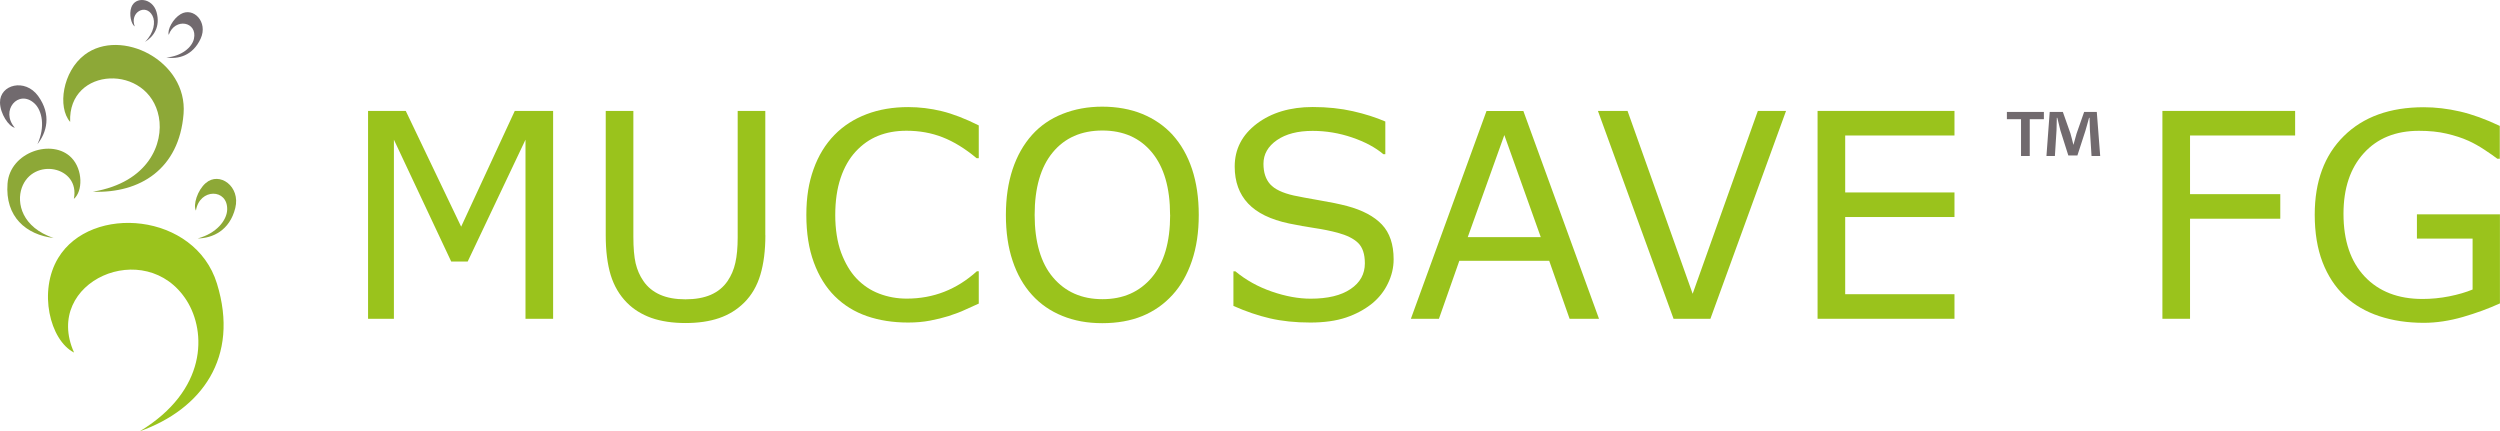
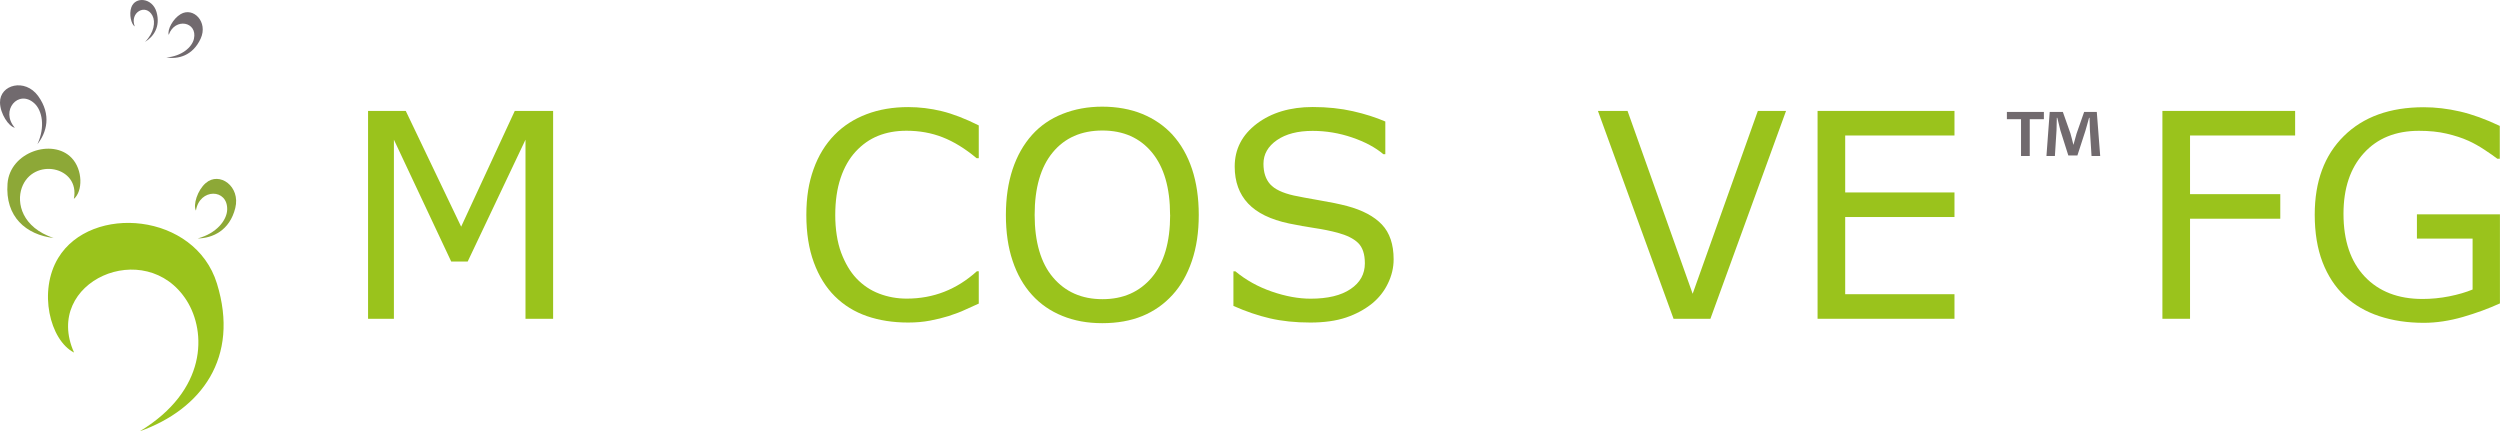
<svg xmlns="http://www.w3.org/2000/svg" id="Livello_1" data-name="Livello 1" viewBox="0 0 352.05 60.73">
  <defs>
    <style>
      .cls-1 {
        fill: #9ac31c;
      }

      .cls-2 {
        fill: #716a6e;
      }

      .cls-3 {
        fill: #8da837;
      }
    </style>
  </defs>
  <path class="cls-2" d="M5.27,20.3c1.13-2.44.67-4.74-.43-5.75-2.24-2.04-4.86,1.02-2.75,3.44C1.21,17.81.03,16.01,0,14.45c-.04-2.55,3.53-3.47,5.37-.93,1.92,2.65,1.2,5.16-.11,6.79" />
  <path class="cls-1" d="M19.69,60.73c9.47-5.74,9.41-13.97,6.59-18.42-5.75-9.05-20.34-2.67-15.85,7.34-3.42-1.75-5.06-8.66-2.23-13.33,4.62-7.63,19.27-6.39,22.35,3.61,3.22,10.43-2.19,17.71-10.86,20.8" />
  <path class="cls-2" d="M20.44,5.88c1.25-1.26,1.49-2.8,1.03-3.67-.93-1.78-3.26-.47-2.49,1.52-.5-.32-.83-1.7-.49-2.68.55-1.6,2.98-1.36,3.55.64.59,2.08-.42,3.48-1.6,4.2" />
  <path class="cls-3" d="M27.87,33.57c2.6-.7,4.06-2.53,4.12-4.02.12-3.03-3.9-3.07-4.4.11-.42-.8.2-2.86,1.38-3.88,1.93-1.68,4.93.47,4.16,3.52-.79,3.17-3.19,4.24-5.27,4.28" />
  <path class="cls-3" d="M7.58,33.53c-4.51-1.51-5.27-4.95-4.51-7.09,1.55-4.33,8.26-3.05,7.33,1.57,1.27-1.06,1.29-4.11-.33-5.79-2.66-2.76-8.67-.84-9.01,3.63-.36,4.67,2.6,7.21,6.52,7.67" />
-   <path class="cls-3" d="M13.11,26.99c7.82-1.32,9.96-6.81,9.26-10.52-1.43-7.54-12.83-7.15-12.49.7-1.81-2.07-1.07-7.1,2.04-9.46,5.1-3.86,14.52.85,13.93,8.32-.62,7.79-6.15,11.2-12.73,10.97" />
  <path class="cls-2" d="M23.4,8.1c2.19-.18,3.64-1.44,3.91-2.63.54-2.42-2.68-3.04-3.55-.56-.22-.71.58-2.27,1.68-2.92,1.79-1.06,3.89,1.1,2.82,3.44-1.11,2.43-3.18,2.94-4.86,2.66" />
  <polygon class="cls-1" points="77.89 44.89 74 44.89 74 19.67 65.86 36.83 63.54 36.83 55.47 19.67 55.47 44.89 51.83 44.89 51.83 15.62 57.14 15.62 64.94 31.92 72.49 15.62 77.89 15.62 77.89 44.89" />
-   <path class="cls-1" d="M107.78,33.13c0,2.12-.23,3.97-.7,5.55s-1.23,2.89-2.29,3.94c-1.01,1-2.19,1.72-3.54,2.18-1.35.46-2.92.69-4.72.69s-3.43-.24-4.8-.72c-1.36-.49-2.51-1.2-3.44-2.14-1.06-1.07-1.82-2.37-2.29-3.89-.46-1.52-.7-3.39-.7-5.6V15.62h3.89v17.71c0,1.58.11,2.83.32,3.75.22.92.58,1.75,1.09,2.49.58.85,1.36,1.49,2.35,1.93s2.18.65,3.57.65,2.59-.21,3.58-.64c.98-.43,1.77-1.07,2.36-1.94.51-.75.88-1.6,1.09-2.56.22-.96.33-2.16.33-3.59V15.62h3.89v17.51Z" />
  <path class="cls-1" d="M137.81,42.76c-.72.31-1.37.61-1.95.88-.58.28-1.35.56-2.29.87-.8.25-1.67.46-2.6.64-.94.18-1.97.27-3.09.27-2.12,0-4.05-.3-5.79-.9-1.74-.6-3.25-1.53-4.53-2.8-1.26-1.25-2.24-2.83-2.95-4.75-.71-1.92-1.06-4.15-1.06-6.69s.34-4.57,1.02-6.47c.68-1.9,1.66-3.5,2.95-4.82,1.24-1.27,2.75-2.24,4.51-2.91,1.76-.67,3.72-1,5.87-1,1.57,0,3.14.19,4.71.57,1.56.38,3.3,1.05,5.22,2.01v4.62h-.3c-1.61-1.35-3.21-2.33-4.79-2.95-1.58-.62-3.28-.92-5.09-.92-1.48,0-2.81.24-4,.72-1.19.48-2.24,1.22-3.17,2.23-.9.98-1.61,2.22-2.11,3.72-.5,1.5-.75,3.23-.75,5.2s.28,3.82.83,5.3c.56,1.48,1.27,2.69,2.15,3.62.92.97,1.99,1.69,3.21,2.15,1.22.47,2.52.7,3.88.7,1.87,0,3.63-.32,5.27-.96,1.64-.64,3.17-1.6,4.6-2.89h.27v4.56Z" />
  <path class="cls-1" d="M165.12,18.99c1.19,1.31,2.11,2.92,2.74,4.81.63,1.9.95,4.06.95,6.47s-.32,4.57-.97,6.48c-.65,1.91-1.55,3.49-2.72,4.77-1.2,1.32-2.63,2.32-4.27,2.99-1.65.67-3.52,1-5.63,1s-3.93-.34-5.61-1.02c-1.68-.68-3.12-1.67-4.29-2.97-1.18-1.3-2.09-2.89-2.72-4.78-.64-1.89-.95-4.04-.95-6.47s.32-4.52.94-6.42c.63-1.89,1.54-3.51,2.75-4.86,1.15-1.28,2.58-2.27,4.29-2.95s3.57-1.02,5.59-1.02,3.98.34,5.65,1.03c1.67.69,3.09,1.67,4.26,2.94M164.77,30.26c0-3.8-.85-6.73-2.55-8.79-1.7-2.06-4.03-3.09-6.98-3.09s-5.31,1.03-7,3.09c-1.7,2.06-2.54,5-2.54,8.79s.86,6.78,2.59,8.81c1.73,2.04,4.05,3.06,6.96,3.06s5.22-1.02,6.95-3.06c1.72-2.04,2.58-4.97,2.58-8.81" />
  <path class="cls-1" d="M196.25,36.53c0,1.14-.26,2.27-.8,3.38-.53,1.11-1.28,2.05-2.23,2.83-1.05.84-2.27,1.5-3.66,1.97-1.39.47-3.08.71-5.04.71-2.11,0-4-.2-5.69-.59-1.69-.39-3.4-.98-5.14-1.75v-4.87h.28c1.48,1.23,3.19,2.18,5.13,2.85,1.94.67,3.76,1,5.46,1,2.41,0,4.29-.45,5.63-1.36,1.34-.9,2.01-2.11,2.01-3.62,0-1.3-.32-2.25-.95-2.87-.64-.62-1.6-1.09-2.9-1.44-.98-.26-2.05-.48-3.19-.65-1.15-.17-2.36-.39-3.64-.65-2.6-.55-4.52-1.49-5.77-2.82-1.25-1.33-1.88-3.06-1.88-5.2,0-2.45,1.04-4.46,3.11-6.03,2.07-1.56,4.7-2.35,7.88-2.35,2.06,0,3.94.2,5.66.59,1.72.39,3.24.88,4.56,1.45v4.6h-.28c-1.11-.94-2.58-1.73-4.39-2.35-1.82-.62-3.67-.93-5.57-.93-2.08,0-3.76.43-5.02,1.3-1.26.87-1.9,1.98-1.9,3.34,0,1.22.32,2.17.94,2.87.63.7,1.73,1.23,3.32,1.59.84.18,2.03.4,3.58.67,1.55.26,2.86.53,3.93.81,2.17.58,3.81,1.45,4.91,2.61s1.65,2.8,1.65,4.89" />
-   <path class="cls-1" d="M225.18,44.89h-4.15l-2.87-8.16h-12.66l-2.87,8.16h-3.95l10.65-29.26h5.19l10.65,29.26ZM216.97,33.39l-5.13-14.37-5.15,14.37h10.28Z" />
  <polygon class="cls-1" points="251.51 15.62 240.86 44.89 235.67 44.89 225.02 15.62 229.19 15.62 238.36 41.37 247.54 15.62 251.51 15.62" />
  <polygon class="cls-1" points="275.23 44.89 255.95 44.89 255.95 15.62 275.23 15.62 275.23 19.08 259.84 19.08 259.84 27.1 275.23 27.1 275.23 30.56 259.84 30.56 259.84 41.43 275.23 41.43 275.23 44.89" />
  <polygon class="cls-1" points="323.2 19.08 308.4 19.08 308.4 27.34 321.11 27.34 321.11 30.8 308.4 30.8 308.4 44.89 304.51 44.89 304.51 15.62 323.2 15.62 323.2 19.08" />
  <path class="cls-1" d="M352.05,42.72c-1.6.73-3.34,1.37-5.24,1.92-1.89.54-3.72.82-5.49.82-2.28,0-4.37-.31-6.27-.94-1.9-.63-3.52-1.57-4.86-2.83-1.35-1.27-2.39-2.86-3.13-4.77-.73-1.9-1.1-4.13-1.1-6.69,0-4.68,1.36-8.37,4.1-11.07,2.73-2.7,6.48-4.06,11.25-4.06,1.66,0,3.36.2,5.1.6,1.73.4,3.61,1.08,5.61,2.03v4.62h-.35c-.41-.32-1-.73-1.77-1.24-.77-.51-1.53-.94-2.28-1.28-.9-.41-1.93-.74-3.08-1.01-1.15-.27-2.45-.4-3.9-.4-3.28,0-5.87,1.05-7.77,3.15-1.91,2.1-2.86,4.95-2.86,8.54,0,3.79,1,6.73,2.99,8.84,1.99,2.1,4.7,3.15,8.13,3.15,1.26,0,2.51-.12,3.77-.37,1.25-.25,2.35-.57,3.29-.96v-7.17h-7.84v-3.42h11.69v12.56Z" />
  <path class="cls-2" d="M287.82,15.76v1.03h-1.99v5.18h-1.23v-5.18h-1.99v-1.03h5.21ZM294.53,21.97l-.23-3.65c-.02-.48-.02-1.07-.05-1.73h-.07c-.16.55-.34,1.28-.52,1.85l-1.12,3.45h-1.28l-1.12-3.54c-.11-.48-.3-1.21-.43-1.76h-.07c0,.57-.02,1.16-.04,1.73l-.23,3.65h-1.19l.46-6.21h1.85l1.07,3.03c.14.48.25.94.41,1.58h.02c.16-.57.3-1.1.43-1.55l1.07-3.06h1.78l.48,6.21h-1.23Z" />
</svg>